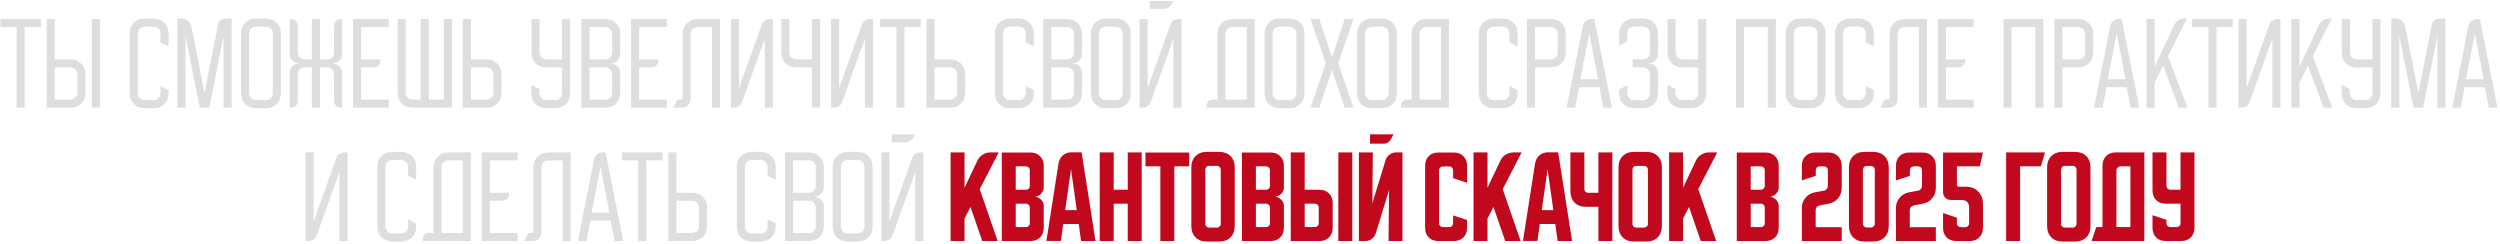
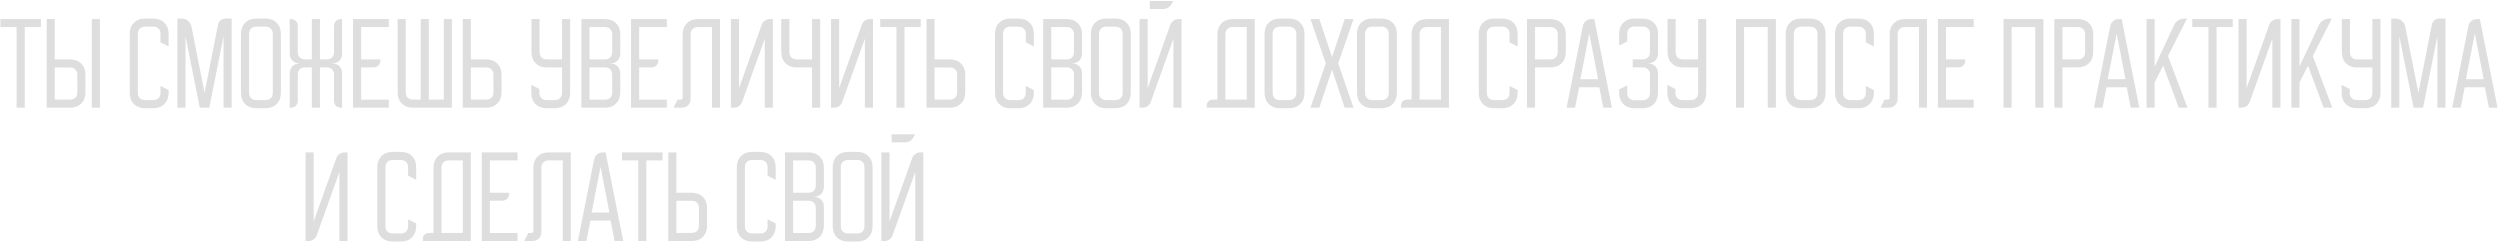
<svg xmlns="http://www.w3.org/2000/svg" width="975" height="95" viewBox="0 0 975 95" fill="none">
  <path d="M0.159 10.56V7.44H15.959V10.56H9.639V42H6.479V10.56H0.159ZM18.2 42V7.44H21.36V23.16H27.32C29.133 23.16 30.587 23.707 31.68 24.8C32.773 25.893 33.32 27.347 33.32 29.16V36C33.32 37.813 32.773 39.267 31.68 40.36C30.587 41.453 29.133 42 27.32 42H18.2ZM35.8 7.44H38.96V42H35.8V7.44ZM27.36 38.84C28.213 38.84 28.893 38.587 29.4 38.08C29.907 37.573 30.16 36.893 30.16 36.04V29.12C30.16 28.267 29.907 27.587 29.4 27.08C28.893 26.573 28.213 26.32 27.36 26.32H21.36V38.84H27.36ZM50.591 36.2V13.24C50.591 11.427 51.137 9.973 52.231 8.88C53.324 7.787 54.777 7.24 56.591 7.24H59.751C61.564 7.24 63.017 7.787 64.111 8.88C65.204 9.973 65.751 11.427 65.751 13.24V18.12L62.591 16.52V13.2C62.591 12.347 62.337 11.667 61.831 11.16C61.324 10.653 60.644 10.4 59.791 10.4H56.551C55.697 10.4 55.017 10.653 54.511 11.16C54.004 11.667 53.751 12.347 53.751 13.2V36.24C53.751 37.093 54.004 37.773 54.511 38.28C55.017 38.787 55.697 39.04 56.551 39.04H59.791C60.644 39.04 61.324 38.787 61.831 38.28C62.337 37.773 62.591 37.093 62.591 36.24V33.52L65.751 35.12V36.2C65.751 38.013 65.204 39.467 64.111 40.56C63.017 41.653 61.564 42.2 59.751 42.2H56.591C54.777 42.2 53.324 41.653 52.231 40.56C51.137 39.467 50.591 38.013 50.591 36.2ZM69.188 7.24H70.828C71.787 7.24 72.614 7.533 73.308 8.12C74.028 8.68 74.481 9.427 74.668 10.36L79.787 36.2L85.028 9.6C85.161 8.907 85.494 8.347 86.028 7.92C86.561 7.467 87.188 7.24 87.907 7.24H90.347V42H87.188V14.08L81.627 42H77.907L72.347 14.08V42H69.188V7.24ZM93.984 13.24C93.984 11.427 94.531 9.973 95.624 8.88C96.718 7.787 98.171 7.24 99.984 7.24H103.544C105.358 7.24 106.811 7.787 107.904 8.88C108.998 9.973 109.544 11.427 109.544 13.24V36.2C109.544 38.013 108.998 39.467 107.904 40.56C106.811 41.653 105.358 42.2 103.544 42.2H99.984C98.171 42.2 96.718 41.653 95.624 40.56C94.531 39.467 93.984 38.013 93.984 36.2V13.24ZM99.944 39.04H103.584C104.438 39.04 105.118 38.787 105.624 38.28C106.131 37.773 106.384 37.093 106.384 36.24V13.2C106.384 12.347 106.131 11.667 105.624 11.16C105.118 10.653 104.438 10.4 103.584 10.4H99.944C99.091 10.4 98.411 10.653 97.904 11.16C97.398 11.667 97.144 12.347 97.144 13.2V36.24C97.144 37.093 97.398 37.773 97.904 38.28C98.411 38.787 99.091 39.04 99.944 39.04ZM112.981 20.76V7.44H113.341C114.195 7.44 114.875 7.693 115.381 8.2C115.888 8.707 116.141 9.387 116.141 10.24V20.36C116.141 21.213 116.395 21.893 116.901 22.4C117.408 22.907 118.088 23.16 118.941 23.16H121.621V7.44H124.781V23.16H127.461C128.315 23.16 128.995 22.907 129.501 22.4C130.008 21.893 130.261 21.213 130.261 20.36V10.24C130.261 9.387 130.515 8.707 131.021 8.2C131.528 7.693 132.208 7.44 133.061 7.44H133.421V20.92C133.421 22.067 133.075 22.987 132.381 23.68C131.688 24.373 130.768 24.72 129.621 24.72V24.8C130.768 24.8 131.688 25.147 132.381 25.84C133.075 26.533 133.421 27.453 133.421 28.6V42H133.061C132.208 42 131.528 41.747 131.021 41.24C130.515 40.733 130.261 40.053 130.261 39.2V29.08C130.261 28.227 130.008 27.547 129.501 27.04C128.995 26.533 128.315 26.28 127.461 26.28H124.781V42H121.621V26.28H118.941C118.088 26.28 117.408 26.533 116.901 27.04C116.395 27.547 116.141 28.227 116.141 29.08V39.2C116.141 40.053 115.888 40.733 115.381 41.24C114.875 41.747 114.195 42 113.341 42H112.981V28.72C112.981 27.52 113.341 26.56 114.061 25.84C114.781 25.12 115.741 24.76 116.941 24.76H116.981V24.72H116.941C115.741 24.72 114.781 24.36 114.061 23.64C113.341 22.92 112.981 21.96 112.981 20.76ZM137.684 7.44H151.644V10.56H140.844V23.16H148.364V23.48C148.364 24.333 148.111 25.013 147.604 25.52C147.098 26.027 146.418 26.28 145.564 26.28H140.844V38.88H151.644V42H137.684V7.44ZM158.235 7.44V36.04C158.235 36.893 158.488 37.573 158.995 38.08C159.502 38.587 160.182 38.84 161.035 38.84H164.075V7.44H167.235V38.84H173.075V7.44H176.235V42H161.075C159.262 42 157.808 41.453 156.715 40.36C155.622 39.267 155.075 37.813 155.075 36V7.44H158.235ZM180.481 42V7.44H183.641V23.16H189.601C191.415 23.16 192.868 23.707 193.961 24.8C195.055 25.893 195.601 27.347 195.601 29.16V36C195.601 37.813 195.055 39.267 193.961 40.36C192.868 41.453 191.415 42 189.601 42H180.481ZM183.641 26.32V38.84H189.641C190.495 38.84 191.175 38.587 191.681 38.08C192.188 37.573 192.441 36.893 192.441 36.04V29.12C192.441 28.267 192.188 27.587 191.681 27.08C191.175 26.573 190.495 26.32 189.641 26.32H183.641ZM207.2 36.2V33.12L210.36 34.72V36.24C210.36 37.093 210.613 37.773 211.12 38.28C211.627 38.787 212.307 39.04 213.16 39.04H216.4C217.253 39.04 217.933 38.787 218.44 38.28C218.947 37.773 219.2 37.093 219.2 36.24V26.32H213.28C211.467 26.32 210.013 25.773 208.92 24.68C207.827 23.587 207.28 22.133 207.28 20.32V7.44H210.44V20.36C210.44 21.213 210.693 21.893 211.2 22.4C211.707 22.907 212.387 23.16 213.24 23.16H219.2V7.44H222.36V36.2C222.36 38.013 221.813 39.467 220.72 40.56C219.627 41.653 218.173 42.2 216.36 42.2H213.2C211.387 42.2 209.933 41.653 208.84 40.56C207.747 39.467 207.2 38.013 207.2 36.2ZM235.907 7.44C237.72 7.44 239.174 7.987 240.267 9.08C241.36 10.173 241.907 11.627 241.907 13.44V20.76C241.907 21.96 241.547 22.92 240.827 23.64C240.107 24.36 239.147 24.72 237.947 24.72H237.907V24.76H237.947C239.147 24.76 240.107 25.12 240.827 25.84C241.547 26.56 241.907 27.52 241.907 28.72V36C241.907 37.813 241.36 39.267 240.267 40.36C239.174 41.453 237.72 42 235.907 42H226.747V7.44H235.907ZM229.907 23.16H235.947C236.8 23.16 237.48 22.907 237.987 22.4C238.494 21.893 238.747 21.213 238.747 20.36V13.36C238.747 12.507 238.494 11.827 237.987 11.32C237.48 10.813 236.8 10.56 235.947 10.56H229.907V23.16ZM229.907 38.88H235.947C236.8 38.88 237.48 38.627 237.987 38.12C238.494 37.613 238.747 36.933 238.747 36.08V29.08C238.747 28.227 238.494 27.547 237.987 27.04C237.48 26.533 236.8 26.28 235.947 26.28H229.907V38.88ZM246.106 7.44H260.066V10.56H249.266V23.16H256.786V23.48C256.786 24.333 256.533 25.013 256.026 25.52C255.52 26.027 254.84 26.28 253.986 26.28H249.266V38.88H260.066V42H246.106V7.44ZM262.681 42L264.241 38.84H265.441C265.975 38.84 266.241 38.573 266.241 38.04V13.44C266.241 11.627 266.788 10.173 267.881 9.08C268.975 7.987 270.428 7.44 272.241 7.44H280.801V42H277.681V10.56H272.161C271.308 10.56 270.628 10.813 270.121 11.32C269.615 11.827 269.361 12.507 269.361 13.36V38.4C269.361 39.493 269.028 40.373 268.361 41.04C267.721 41.68 266.855 42 265.761 42H262.681ZM285.059 42V7.44H288.219V34.36L297.059 9.68C297.299 8.987 297.713 8.44 298.299 8.04C298.886 7.64 299.539 7.44 300.259 7.44H301.419V42H298.259V15.08L289.419 39.76C289.179 40.453 288.766 41 288.179 41.4C287.593 41.8 286.939 42 286.219 42H285.059ZM307.86 7.44V20.36C307.86 21.213 308.113 21.893 308.62 22.4C309.127 22.907 309.807 23.16 310.66 23.16H316.7V7.44H319.86V42H316.7V26.28H310.7C308.887 26.28 307.433 25.733 306.34 24.64C305.247 23.547 304.7 22.093 304.7 20.28V7.44H307.86ZM324.106 42V7.44H327.266V34.36L336.106 9.68C336.346 8.987 336.76 8.44 337.346 8.04C337.933 7.64 338.586 7.44 339.306 7.44H340.466V42H337.306V15.08L328.466 39.76C328.226 40.453 327.813 41 327.226 41.4C326.64 41.8 325.986 42 325.266 42H324.106ZM343.284 10.56V7.44H359.084V10.56H352.764V42H349.604V10.56H343.284ZM361.325 42V7.44H364.485V23.16H370.445C372.258 23.16 373.712 23.707 374.805 24.8C375.898 25.893 376.445 27.347 376.445 29.16V36C376.445 37.813 375.898 39.267 374.805 40.36C373.712 41.453 372.258 42 370.445 42H361.325ZM364.485 26.32V38.84H370.485C371.338 38.84 372.018 38.587 372.525 38.08C373.032 37.573 373.285 36.893 373.285 36.04V29.12C373.285 28.267 373.032 27.587 372.525 27.08C372.018 26.573 371.338 26.32 370.485 26.32H364.485ZM388.044 36.2V13.24C388.044 11.427 388.59 9.973 389.684 8.88C390.777 7.787 392.23 7.24 394.044 7.24H397.204C399.017 7.24 400.47 7.787 401.564 8.88C402.657 9.973 403.204 11.427 403.204 13.24V18.12L400.044 16.52V13.2C400.044 12.347 399.79 11.667 399.284 11.16C398.777 10.653 398.097 10.4 397.244 10.4H394.004C393.15 10.4 392.47 10.653 391.964 11.16C391.457 11.667 391.204 12.347 391.204 13.2V36.24C391.204 37.093 391.457 37.773 391.964 38.28C392.47 38.787 393.15 39.04 394.004 39.04H397.244C398.097 39.04 398.777 38.787 399.284 38.28C399.79 37.773 400.044 37.093 400.044 36.24V33.52L403.204 35.12V36.2C403.204 38.013 402.657 39.467 401.564 40.56C400.47 41.653 399.017 42.2 397.204 42.2H394.044C392.23 42.2 390.777 41.653 389.684 40.56C388.59 39.467 388.044 38.013 388.044 36.2ZM416.001 7.44C417.814 7.44 419.267 7.987 420.361 9.08C421.454 10.173 422.001 11.627 422.001 13.44V20.76C422.001 21.96 421.641 22.92 420.921 23.64C420.201 24.36 419.241 24.72 418.041 24.72H418.001V24.76H418.041C419.241 24.76 420.201 25.12 420.921 25.84C421.641 26.56 422.001 27.52 422.001 28.72V36C422.001 37.813 421.454 39.267 420.361 40.36C419.267 41.453 417.814 42 416.001 42H406.841V7.44H416.001ZM410.001 23.16H416.041C416.894 23.16 417.574 22.907 418.081 22.4C418.587 21.893 418.841 21.213 418.841 20.36V13.36C418.841 12.507 418.587 11.827 418.081 11.32C417.574 10.813 416.894 10.56 416.041 10.56H410.001V23.16ZM410.001 38.88H416.041C416.894 38.88 417.574 38.627 418.081 38.12C418.587 37.613 418.841 36.933 418.841 36.08V29.08C418.841 28.227 418.587 27.547 418.081 27.04C417.574 26.533 416.894 26.28 416.041 26.28H410.001V38.88ZM425.438 13.24C425.438 11.427 425.984 9.973 427.078 8.88C428.171 7.787 429.624 7.24 431.438 7.24H434.998C436.811 7.24 438.264 7.787 439.358 8.88C440.451 9.973 440.998 11.427 440.998 13.24V36.2C440.998 38.013 440.451 39.467 439.358 40.56C438.264 41.653 436.811 42.2 434.998 42.2H431.438C429.624 42.2 428.171 41.653 427.078 40.56C425.984 39.467 425.438 38.013 425.438 36.2V13.24ZM431.398 39.04H435.038C435.891 39.04 436.571 38.787 437.077 38.28C437.584 37.773 437.838 37.093 437.838 36.24V13.2C437.838 12.347 437.584 11.667 437.077 11.16C436.571 10.653 435.891 10.4 435.038 10.4H431.398C430.544 10.4 429.864 10.653 429.358 11.16C428.851 11.667 428.598 12.347 428.598 13.2V36.24C428.598 37.093 428.851 37.773 429.358 38.28C429.864 38.787 430.544 39.04 431.398 39.04ZM447.594 7.44V34.36L456.434 9.68C456.674 8.987 457.088 8.44 457.674 8.04C458.261 7.64 458.914 7.44 459.634 7.44H460.794V42H457.634V15.08L448.794 39.76C448.554 40.453 448.141 41 447.554 41.4C446.968 41.8 446.314 42 445.594 42H444.434V7.44H447.594ZM448.434 0.4H457.554L457.074 1.36C456.754 2 456.274 2.52 455.634 2.92C454.994 3.32 454.314 3.52 453.594 3.52H448.434V0.4ZM470.619 41.24C470.619 40.52 470.832 39.947 471.259 39.52C471.712 39.067 472.299 38.84 473.019 38.84H474.779V13.44C474.779 11.627 475.325 10.173 476.419 9.08C477.512 7.987 478.965 7.44 480.779 7.44H489.339V42H470.619V41.24ZM486.219 38.84V10.56H480.699C479.845 10.56 479.165 10.813 478.659 11.32C478.152 11.827 477.899 12.507 477.899 13.36V38.84H486.219ZM493.172 13.24C493.172 11.427 493.719 9.973 494.812 8.88C495.905 7.787 497.359 7.24 499.172 7.24H502.732C504.545 7.24 505.999 7.787 507.092 8.88C508.185 9.973 508.732 11.427 508.732 13.24V36.2C508.732 38.013 508.185 39.467 507.092 40.56C505.999 41.653 504.545 42.2 502.732 42.2H499.172C497.359 42.2 495.905 41.653 494.812 40.56C493.719 39.467 493.172 38.013 493.172 36.2V13.24ZM499.132 39.04H502.772C503.625 39.04 504.305 38.787 504.812 38.28C505.319 37.773 505.572 37.093 505.572 36.24V13.2C505.572 12.347 505.319 11.667 504.812 11.16C504.305 10.653 503.625 10.4 502.772 10.4H499.132C498.279 10.4 497.599 10.653 497.092 11.16C496.585 11.667 496.332 12.347 496.332 13.2V36.24C496.332 37.093 496.585 37.773 497.092 38.28C497.599 38.787 498.279 39.04 499.132 39.04ZM517.06 24.72L511.1 7.44H514.54L519.5 22.28L524.42 7.44H527.86L521.9 24.72L527.86 42H524.42L519.5 27.16L514.54 42H511.1L517.06 24.72ZM529.219 13.24C529.219 11.427 529.765 9.973 530.859 8.88C531.952 7.787 533.405 7.24 535.219 7.24H538.779C540.592 7.24 542.045 7.787 543.139 8.88C544.232 9.973 544.779 11.427 544.779 13.24V36.2C544.779 38.013 544.232 39.467 543.139 40.56C542.045 41.653 540.592 42.2 538.779 42.2H535.219C533.405 42.2 531.952 41.653 530.859 40.56C529.765 39.467 529.219 38.013 529.219 36.2V13.24ZM535.179 39.04H538.819C539.672 39.04 540.352 38.787 540.859 38.28C541.365 37.773 541.619 37.093 541.619 36.24V13.2C541.619 12.347 541.365 11.667 540.859 11.16C540.352 10.653 539.672 10.4 538.819 10.4H535.179C534.325 10.4 533.645 10.653 533.139 11.16C532.632 11.667 532.379 12.347 532.379 13.2V36.24C532.379 37.093 532.632 37.773 533.139 38.28C533.645 38.787 534.325 39.04 535.179 39.04ZM546.369 41.24C546.369 40.52 546.582 39.947 547.009 39.52C547.462 39.067 548.049 38.84 548.769 38.84H550.529V13.44C550.529 11.627 551.075 10.173 552.169 9.08C553.262 7.987 554.715 7.44 556.529 7.44H565.089V42H546.369V41.24ZM561.969 38.84V10.56H556.449C555.595 10.56 554.915 10.813 554.409 11.32C553.902 11.827 553.649 12.507 553.649 13.36V38.84H561.969ZM576.716 36.2V13.24C576.716 11.427 577.262 9.973 578.356 8.88C579.449 7.787 580.902 7.24 582.716 7.24H585.876C587.689 7.24 589.142 7.787 590.236 8.88C591.329 9.973 591.876 11.427 591.876 13.24V18.12L588.716 16.52V13.2C588.716 12.347 588.462 11.667 587.956 11.16C587.449 10.653 586.769 10.4 585.916 10.4H582.676C581.822 10.4 581.142 10.653 580.636 11.16C580.129 11.667 579.876 12.347 579.876 13.2V36.24C579.876 37.093 580.129 37.773 580.636 38.28C581.142 38.787 581.822 39.04 582.676 39.04H585.916C586.769 39.04 587.449 38.787 587.956 38.28C588.462 37.773 588.716 37.093 588.716 36.24V33.52L591.876 35.12V36.2C591.876 38.013 591.329 39.467 590.236 40.56C589.142 41.653 587.689 42.2 585.876 42.2H582.716C580.902 42.2 579.449 41.653 578.356 40.56C577.262 39.467 576.716 38.013 576.716 36.2ZM604.673 7.44C606.486 7.44 607.939 7.987 609.033 9.08C610.126 10.173 610.673 11.627 610.673 13.44V20.28C610.673 22.093 610.126 23.547 609.033 24.64C607.939 25.733 606.486 26.28 604.673 26.28H598.673V42H595.513V7.44H604.673ZM598.673 23.16H604.713C605.566 23.16 606.246 22.907 606.753 22.4C607.259 21.893 607.513 21.213 607.513 20.36V13.36C607.513 12.507 607.259 11.827 606.753 11.32C606.246 10.813 605.566 10.56 604.713 10.56H598.673V23.16ZM617.295 10.2C617.455 9.373 617.842 8.707 618.455 8.2C619.068 7.693 619.802 7.44 620.655 7.44H621.775L628.655 42H625.295L623.735 34.04H615.855L614.295 42H610.975L617.295 10.2ZM623.255 30.88L619.815 13.04L616.335 30.88H623.255ZM637.466 7.24H640.626C642.439 7.24 643.892 7.787 644.986 8.88C646.079 9.973 646.626 11.427 646.626 13.24V20.76C646.626 21.96 646.266 22.92 645.546 23.64C644.826 24.36 643.866 24.72 642.666 24.72H642.626V24.76H642.666C643.866 24.76 644.826 25.12 645.546 25.84C646.266 26.56 646.626 27.52 646.626 28.72V36.2C646.626 38.013 646.079 39.467 644.986 40.56C643.892 41.653 642.439 42.2 640.626 42.2H637.466C635.652 42.2 634.199 41.653 633.106 40.56C632.012 39.467 631.466 38.013 631.466 36.2V34.88L634.626 33.28V36.28C634.626 37.133 634.879 37.813 635.386 38.32C635.892 38.827 636.572 39.08 637.426 39.08H640.666C641.519 39.08 642.199 38.827 642.706 38.32C643.212 37.813 643.466 37.133 643.466 36.28V29.08C643.466 28.227 643.212 27.547 642.706 27.04C642.199 26.533 641.519 26.28 640.666 26.28H636.746V23.16H640.666C641.519 23.16 642.199 22.907 642.706 22.4C643.212 21.893 643.466 21.213 643.466 20.36V13.16C643.466 12.307 643.212 11.627 642.706 11.12C642.199 10.613 641.519 10.36 640.666 10.36H637.426C636.572 10.36 635.892 10.613 635.386 11.12C634.879 11.627 634.626 12.307 634.626 13.16V16.16L631.466 17.76V13.24C631.466 11.427 632.012 9.973 633.106 8.88C634.199 7.787 635.652 7.24 637.466 7.24ZM650.263 36.2V33.12L653.423 34.72V36.24C653.423 37.093 653.676 37.773 654.182 38.28C654.689 38.787 655.369 39.04 656.223 39.04H659.463C660.316 39.04 660.996 38.787 661.503 38.28C662.009 37.773 662.263 37.093 662.263 36.24V26.32H656.342C654.529 26.32 653.076 25.773 651.983 24.68C650.889 23.587 650.342 22.133 650.342 20.32V7.44H653.503V20.36C653.503 21.213 653.756 21.893 654.262 22.4C654.769 22.907 655.449 23.16 656.303 23.16H662.263V7.44H665.423V36.2C665.423 38.013 664.876 39.467 663.783 40.56C662.689 41.653 661.236 42.2 659.423 42.2H656.263C654.449 42.2 652.996 41.653 651.902 40.56C650.809 39.467 650.263 38.013 650.263 36.2ZM692.588 7.44V42H689.428V10.56H680.188V42H677.028V7.44H692.588ZM696.422 13.24C696.422 11.427 696.969 9.973 698.062 8.88C699.155 7.787 700.609 7.24 702.422 7.24H705.982C707.795 7.24 709.249 7.787 710.342 8.88C711.435 9.973 711.982 11.427 711.982 13.24V36.2C711.982 38.013 711.435 39.467 710.342 40.56C709.249 41.653 707.795 42.2 705.982 42.2H702.422C700.609 42.2 699.155 41.653 698.062 40.56C696.969 39.467 696.422 38.013 696.422 36.2V13.24ZM702.382 39.04H706.022C706.875 39.04 707.555 38.787 708.062 38.28C708.569 37.773 708.822 37.093 708.822 36.24V13.2C708.822 12.347 708.569 11.667 708.062 11.16C707.555 10.653 706.875 10.4 706.022 10.4H702.382C701.529 10.4 700.849 10.653 700.342 11.16C699.835 11.667 699.582 12.347 699.582 13.2V36.24C699.582 37.093 699.835 37.773 700.342 38.28C700.849 38.787 701.529 39.04 702.382 39.04ZM715.653 36.2V13.24C715.653 11.427 716.2 9.973 717.293 8.88C718.386 7.787 719.84 7.24 721.653 7.24H724.813C726.626 7.24 728.08 7.787 729.173 8.88C730.266 9.973 730.813 11.427 730.813 13.24V18.12L727.653 16.52V13.2C727.653 12.347 727.4 11.667 726.893 11.16C726.386 10.653 725.706 10.4 724.853 10.4H721.613C720.76 10.4 720.08 10.653 719.573 11.16C719.066 11.667 718.813 12.347 718.813 13.2V36.24C718.813 37.093 719.066 37.773 719.573 38.28C720.08 38.787 720.76 39.04 721.613 39.04H724.853C725.706 39.04 726.386 38.787 726.893 38.28C727.4 37.773 727.653 37.093 727.653 36.24V33.52L730.813 35.12V36.2C730.813 38.013 730.266 39.467 729.173 40.56C728.08 41.653 726.626 42.2 724.813 42.2H721.653C719.84 42.2 718.386 41.653 717.293 40.56C716.2 39.467 715.653 38.013 715.653 36.2ZM733.4 42L734.96 38.84H736.16C736.693 38.84 736.96 38.573 736.96 38.04V13.44C736.96 11.627 737.507 10.173 738.6 9.08C739.693 7.987 741.147 7.44 742.96 7.44H751.52V42H748.4V10.56H742.88C742.027 10.56 741.347 10.813 740.84 11.32C740.333 11.827 740.08 12.507 740.08 13.36V38.4C740.08 39.493 739.747 40.373 739.08 41.04C738.44 41.68 737.573 42 736.48 42H733.4ZM755.778 7.44H769.738V10.56H758.938V23.16H766.458V23.48C766.458 24.333 766.205 25.013 765.698 25.52C765.191 26.027 764.511 26.28 763.658 26.28H758.938V38.88H769.738V42H755.778V7.44ZM796.932 7.44V42H793.772V10.56H784.532V42H781.372V7.44H796.932ZM810.36 7.44C812.173 7.44 813.627 7.987 814.72 9.08C815.813 10.173 816.36 11.627 816.36 13.44V20.28C816.36 22.093 815.813 23.547 814.72 24.64C813.627 25.733 812.173 26.28 810.36 26.28H804.36V42H801.2V7.44H810.36ZM804.36 23.16H810.4C811.253 23.16 811.933 22.907 812.44 22.4C812.947 21.893 813.2 21.213 813.2 20.36V13.36C813.2 12.507 812.947 11.827 812.44 11.32C811.933 10.813 811.253 10.56 810.4 10.56H804.36V23.16ZM822.982 10.2C823.143 9.373 823.529 8.707 824.143 8.2C824.756 7.693 825.489 7.44 826.343 7.44H827.463L834.342 42H830.983L829.423 34.04H821.543L819.983 42H816.663L822.982 10.2ZM828.943 30.88L825.503 13.04L822.023 30.88H828.943ZM840.313 7.44V26L847.913 9.76C848.286 8.987 848.833 8.373 849.553 7.92C850.273 7.467 851.06 7.24 851.913 7.24H852.913L845.513 21.88L853.113 42H849.713L843.633 25.6L840.313 32.16V42H837.153V7.44H840.313ZM854.972 10.56V7.44H870.772V10.56H864.452V42H861.292V10.56H854.972ZM873.013 42V7.44H876.173V34.36L885.013 9.68C885.253 8.987 885.666 8.44 886.253 8.04C886.839 7.64 887.493 7.44 888.213 7.44H889.373V42H886.213V15.08L877.373 39.76C877.132 40.453 876.719 41 876.133 41.4C875.546 41.8 874.893 42 874.173 42H873.013ZM896.798 7.44V26L904.398 9.76C904.771 8.987 905.318 8.373 906.038 7.92C906.758 7.467 907.544 7.24 908.398 7.24H909.398L901.997 21.88L909.597 42H906.198L900.118 25.6L896.798 32.16V42H893.638V7.44H896.798ZM913.231 36.2V33.12L916.391 34.72V36.24C916.391 37.093 916.645 37.773 917.151 38.28C917.658 38.787 918.338 39.04 919.191 39.04H922.431C923.285 39.04 923.965 38.787 924.471 38.28C924.978 37.773 925.231 37.093 925.231 36.24V26.32H919.311C917.498 26.32 916.045 25.773 914.951 24.68C913.858 23.587 913.311 22.133 913.311 20.32V7.44H916.471V20.36C916.471 21.213 916.725 21.893 917.231 22.4C917.738 22.907 918.418 23.16 919.271 23.16H925.231V7.44H928.391V36.2C928.391 38.013 927.845 39.467 926.751 40.56C925.658 41.653 924.205 42.2 922.391 42.2H919.231C917.418 42.2 915.965 41.653 914.871 40.56C913.778 39.467 913.231 38.013 913.231 36.2ZM932.578 7.24H934.218C935.178 7.24 936.005 7.533 936.698 8.12C937.418 8.68 937.871 9.427 938.058 10.36L943.178 36.2L948.418 9.6C948.551 8.907 948.885 8.347 949.418 7.92C949.951 7.467 950.578 7.24 951.298 7.24H953.738V42H950.578V14.08L945.018 42H941.298L935.738 14.08V42H932.578V7.24ZM962.67 10.2C962.83 9.373 963.217 8.707 963.83 8.2C964.443 7.693 965.177 7.44 966.03 7.44H967.15L974.03 42H970.67L969.11 34.04H961.23L959.67 42H956.35L962.67 10.2ZM968.63 30.88L965.19 13.04L961.71 30.88H968.63ZM119.169 94V59.44H122.329V86.36L131.169 61.68C131.409 60.987 131.822 60.44 132.409 60.04C132.995 59.64 133.649 59.44 134.369 59.44H135.529V94H132.369V67.08L123.529 91.76C123.289 92.453 122.875 93 122.289 93.4C121.702 93.8 121.049 94 120.329 94H119.169ZM147.153 88.2V65.24C147.153 63.427 147.7 61.973 148.793 60.88C149.886 59.787 151.34 59.24 153.153 59.24H156.313C158.126 59.24 159.58 59.787 160.673 60.88C161.766 61.973 162.313 63.427 162.313 65.24V70.12L159.153 68.52V65.2C159.153 64.347 158.9 63.667 158.393 63.16C157.886 62.653 157.206 62.4 156.353 62.4H153.113C152.26 62.4 151.58 62.653 151.073 63.16C150.566 63.667 150.313 64.347 150.313 65.2V88.24C150.313 89.093 150.566 89.773 151.073 90.28C151.58 90.787 152.26 91.04 153.113 91.04H156.353C157.206 91.04 157.886 90.787 158.393 90.28C158.9 89.773 159.153 89.093 159.153 88.24V85.52L162.313 87.12V88.2C162.313 90.013 161.766 91.467 160.673 92.56C159.58 93.653 158.126 94.2 156.313 94.2H153.153C151.34 94.2 149.886 93.653 148.793 92.56C147.7 91.467 147.153 90.013 147.153 88.2ZM164.9 93.24C164.9 92.52 165.113 91.947 165.54 91.52C165.993 91.067 166.58 90.84 167.3 90.84H169.06V65.44C169.06 63.627 169.607 62.173 170.7 61.08C171.793 59.987 173.247 59.44 175.06 59.44H183.62V94H164.9V93.24ZM180.5 90.84V62.56H174.98C174.127 62.56 173.447 62.813 172.94 63.32C172.433 63.827 172.18 64.507 172.18 65.36V90.84H180.5ZM187.888 59.44H201.848V62.56H191.048V75.16H198.568V75.48C198.568 76.333 198.314 77.013 197.807 77.52C197.301 78.027 196.621 78.28 195.768 78.28H191.048V90.88H201.848V94H187.888V59.44ZM204.463 94L206.023 90.84H207.223C207.756 90.84 208.023 90.573 208.023 90.04V65.44C208.023 63.627 208.569 62.173 209.663 61.08C210.756 59.987 212.209 59.44 214.023 59.44H222.583V94H219.463V62.56H213.943C213.089 62.56 212.409 62.813 211.903 63.32C211.396 63.827 211.143 64.507 211.143 65.36V90.4C211.143 91.493 210.809 92.373 210.142 93.04C209.503 93.68 208.636 94 207.543 94H204.463ZM231.701 62.2C231.861 61.373 232.248 60.707 232.861 60.2C233.475 59.693 234.208 59.44 235.061 59.44H236.181L243.061 94H239.701L238.141 86.04H230.261L228.701 94H225.381L231.701 62.2ZM237.661 82.88L234.221 65.04L230.741 82.88H237.661ZM242.597 62.56V59.44H258.397V62.56H252.077V94H248.917V62.56H242.597ZM260.638 94V59.44H263.798V75.16H269.757C271.571 75.16 273.024 75.707 274.118 76.8C275.211 77.893 275.758 79.347 275.758 81.16V88C275.758 89.813 275.211 91.267 274.118 92.36C273.024 93.453 271.571 94 269.757 94H260.638ZM263.798 78.32V90.84H269.798C270.651 90.84 271.331 90.587 271.838 90.08C272.344 89.573 272.598 88.893 272.598 88.04V81.12C272.598 80.267 272.344 79.587 271.838 79.08C271.331 78.573 270.651 78.32 269.798 78.32H263.798ZM287.356 88.2V65.24C287.356 63.427 287.903 61.973 288.996 60.88C290.09 59.787 291.543 59.24 293.356 59.24H296.516C298.33 59.24 299.783 59.787 300.876 60.88C301.97 61.973 302.516 63.427 302.516 65.24V70.12L299.356 68.52V65.2C299.356 64.347 299.103 63.667 298.596 63.16C298.09 62.653 297.41 62.4 296.556 62.4H293.316C292.463 62.4 291.783 62.653 291.276 63.16C290.77 63.667 290.516 64.347 290.516 65.2V88.24C290.516 89.093 290.77 89.773 291.276 90.28C291.783 90.787 292.463 91.04 293.316 91.04H296.556C297.41 91.04 298.09 90.787 298.596 90.28C299.103 89.773 299.356 89.093 299.356 88.24V85.52L302.516 87.12V88.2C302.516 90.013 301.97 91.467 300.876 92.56C299.783 93.653 298.33 94.2 296.516 94.2H293.356C291.543 94.2 290.09 93.653 288.996 92.56C287.903 91.467 287.356 90.013 287.356 88.2ZM315.313 59.44C317.126 59.44 318.58 59.987 319.673 61.08C320.766 62.173 321.313 63.627 321.313 65.44V72.76C321.313 73.96 320.953 74.92 320.233 75.64C319.513 76.36 318.553 76.72 317.353 76.72H317.313V76.76H317.353C318.553 76.76 319.513 77.12 320.233 77.84C320.953 78.56 321.313 79.52 321.313 80.72V88C321.313 89.813 320.766 91.267 319.673 92.36C318.58 93.453 317.126 94 315.313 94H306.153V59.44H315.313ZM309.313 75.16H315.353C316.206 75.16 316.886 74.907 317.393 74.4C317.9 73.893 318.153 73.213 318.153 72.36V65.36C318.153 64.507 317.9 63.827 317.393 63.32C316.886 62.813 316.206 62.56 315.353 62.56H309.313V75.16ZM309.313 90.88H315.353C316.206 90.88 316.886 90.627 317.393 90.12C317.9 89.613 318.153 88.933 318.153 88.08V81.08C318.153 80.227 317.9 79.547 317.393 79.04C316.886 78.533 316.206 78.28 315.353 78.28H309.313V90.88ZM324.75 65.24C324.75 63.427 325.297 61.973 326.39 60.88C327.483 59.787 328.937 59.24 330.75 59.24H334.31C336.123 59.24 337.577 59.787 338.67 60.88C339.763 61.973 340.31 63.427 340.31 65.24V88.2C340.31 90.013 339.763 91.467 338.67 92.56C337.577 93.653 336.123 94.2 334.31 94.2H330.75C328.937 94.2 327.483 93.653 326.39 92.56C325.297 91.467 324.75 90.013 324.75 88.2V65.24ZM330.71 91.04H334.35C335.203 91.04 335.883 90.787 336.39 90.28C336.897 89.773 337.15 89.093 337.15 88.24V65.2C337.15 64.347 336.897 63.667 336.39 63.16C335.883 62.653 335.203 62.4 334.35 62.4H330.71C329.857 62.4 329.177 62.653 328.67 63.16C328.163 63.667 327.91 64.347 327.91 65.2V88.24C327.91 89.093 328.163 89.773 328.67 90.28C329.177 90.787 329.857 91.04 330.71 91.04ZM346.907 59.44V86.36L355.747 61.68C355.987 60.987 356.4 60.44 356.987 60.04C357.574 59.64 358.227 59.44 358.947 59.44H360.107V94H356.947V67.08L348.107 91.76C347.867 92.453 347.454 93 346.867 93.4C346.28 93.8 345.627 94 344.907 94H343.747V59.44H346.907ZM347.747 52.4H356.867L356.387 53.36C356.067 54 355.587 54.52 354.947 54.92C354.307 55.32 353.627 55.52 352.907 55.52H347.747V52.4Z" fill="#DEDEDE" />
-   <path d="M376.171 59.44V73.24L381.171 62.68C381.625 61.693 382.318 60.907 383.251 60.32C384.211 59.733 385.238 59.44 386.331 59.44H389.491L382.091 73.76L389.091 94H383.091L378.491 80.72L376.171 85.24V94H370.731V59.44H376.171ZM390.7 59.48H401.86C403.433 59.48 404.687 59.96 405.62 60.92C406.58 61.853 407.06 63.107 407.06 64.68V73.28C407.06 73.707 406.953 74.133 406.74 74.56C406.553 74.96 406.287 75.32 405.94 75.64C405.62 75.96 405.247 76.227 404.82 76.44C404.42 76.627 404.02 76.72 403.62 76.72C404.02 76.72 404.42 76.827 404.82 77.04C405.247 77.227 405.62 77.48 405.94 77.8C406.287 78.12 406.553 78.493 406.74 78.92C406.953 79.32 407.06 79.733 407.06 80.16V88.8C407.06 90.373 406.58 91.64 405.62 92.6C404.687 93.533 403.433 94 401.86 94H390.7V59.48ZM396.14 79.44V88.56H400.1C400.527 88.56 400.887 88.413 401.18 88.12C401.473 87.827 401.62 87.467 401.62 87.04V80.96C401.62 80.533 401.473 80.173 401.18 79.88C400.887 79.587 400.527 79.44 400.1 79.44H396.14ZM400.1 74C400.527 74 400.887 73.853 401.18 73.56C401.473 73.267 401.62 72.907 401.62 72.48V66.4C401.62 65.973 401.473 65.613 401.18 65.32C400.887 65.027 400.527 64.88 400.1 64.88H396.14V74H400.1ZM412.82 63.76C413.033 62.453 413.593 61.4 414.5 60.6C415.433 59.8 416.567 59.4 417.9 59.4H421.82L427.26 94H421.62L420.7 87.36H414.66L413.74 93.96H408.1L412.82 63.76ZM415.42 81.96H419.94L417.7 66L415.42 81.96ZM428.903 59.44H434.343V74H439.823V59.44H445.263V94H439.823V79.44H434.343V94H428.903V59.44ZM446.738 59.48H463.778V64.88H457.977V94H452.538V64.88H446.738V59.48ZM464.622 65.24C464.622 63.427 465.169 61.973 466.262 60.88C467.355 59.787 468.809 59.24 470.622 59.24H475.542C477.355 59.24 478.809 59.787 479.902 60.88C480.995 61.973 481.542 63.427 481.542 65.24V88.2C481.542 90.013 480.995 91.467 479.902 92.56C478.809 93.653 477.355 94.2 475.542 94.2H470.622C468.809 94.2 467.355 93.653 466.262 92.56C465.169 91.467 464.622 90.013 464.622 88.2V65.24ZM471.582 88.76H474.582C475.009 88.76 475.369 88.613 475.662 88.32C475.955 88.027 476.102 87.667 476.102 87.24V66.4C476.102 65.84 475.955 65.413 475.662 65.12C475.369 64.827 475.009 64.68 474.582 64.68H471.582C471.155 64.68 470.795 64.827 470.502 65.12C470.209 65.413 470.062 65.84 470.062 66.4V87.24C470.062 87.667 470.209 88.027 470.502 88.32C470.795 88.613 471.155 88.76 471.582 88.76ZM484.356 59.48H495.516C497.09 59.48 498.343 59.96 499.276 60.92C500.236 61.853 500.716 63.107 500.716 64.68V73.28C500.716 73.707 500.61 74.133 500.396 74.56C500.21 74.96 499.943 75.32 499.596 75.64C499.276 75.96 498.903 76.227 498.476 76.44C498.076 76.627 497.676 76.72 497.276 76.72C497.676 76.72 498.076 76.827 498.476 77.04C498.903 77.227 499.276 77.48 499.596 77.8C499.943 78.12 500.21 78.493 500.396 78.92C500.61 79.32 500.716 79.733 500.716 80.16V88.8C500.716 90.373 500.236 91.64 499.276 92.6C498.343 93.533 497.09 94 495.516 94H484.356V59.48ZM489.796 79.44V88.56H493.756C494.183 88.56 494.543 88.413 494.836 88.12C495.13 87.827 495.276 87.467 495.276 87.04V80.96C495.276 80.533 495.13 80.173 494.836 79.88C494.543 79.587 494.183 79.44 493.756 79.44H489.796ZM493.756 74C494.183 74 494.543 73.853 494.836 73.56C495.13 73.267 495.276 72.907 495.276 72.48V66.4C495.276 65.973 495.13 65.613 494.836 65.32C494.543 65.027 494.183 64.88 493.756 64.88H489.796V74H493.756ZM508.828 59.44V74H514.547C516.121 74 517.374 74.48 518.308 75.44C519.268 76.373 519.748 77.627 519.748 79.2V88.8C519.748 90.373 519.268 91.64 518.308 92.6C517.374 93.533 516.121 94 514.547 94H503.388V59.44H508.828ZM521.948 94V59.44H527.388V94H521.948ZM508.828 79.44V88.56H512.787C513.214 88.56 513.574 88.413 513.868 88.12C514.161 87.827 514.307 87.467 514.307 87.04V80.96C514.307 80.533 514.161 80.173 513.868 79.88C513.574 79.587 513.214 79.44 512.787 79.44H508.828ZM535.406 59.44L535.206 79.32L540.366 62.48C540.659 61.547 541.179 60.813 541.926 60.28C542.699 59.72 543.566 59.44 544.526 59.44H546.966V94H541.526L541.726 74.12L536.566 90.96C536.272 91.893 535.739 92.64 534.966 93.2C534.219 93.733 533.366 94 532.406 94H529.966V59.44H535.406ZM543.446 52.4L542.526 54.24C542.232 54.773 541.819 55.213 541.286 55.56C540.779 55.88 540.219 56.04 539.606 56.04H534.326V52.4H543.446ZM555.794 88.8V64.68C555.794 63.107 556.26 61.853 557.194 60.92C558.154 59.96 559.42 59.48 560.994 59.48H566.954C568.527 59.48 569.78 59.96 570.714 60.92C571.674 61.853 572.154 63.107 572.154 64.68V71.28L566.714 69.48V66.44C566.714 66.013 566.567 65.653 566.274 65.36C565.98 65.067 565.62 64.92 565.194 64.92H562.754C562.327 64.92 561.967 65.067 561.674 65.36C561.38 65.653 561.234 66.013 561.234 66.44V87.04C561.234 87.467 561.38 87.827 561.674 88.12C561.967 88.413 562.327 88.56 562.754 88.56H565.194C565.62 88.56 565.98 88.413 566.274 88.12C566.567 87.827 566.714 87.467 566.714 87.04V84L572.154 85.8V88.8C572.154 90.373 571.674 91.64 570.714 92.6C569.78 93.533 568.527 94 566.954 94H560.994C559.42 94 558.154 93.533 557.194 92.6C556.26 91.64 555.794 90.373 555.794 88.8ZM580.124 59.44V73.24L585.124 62.68C585.578 61.693 586.271 60.907 587.204 60.32C588.164 59.733 589.191 59.44 590.284 59.44H593.444L586.044 73.76L593.044 94H587.044L582.444 80.72L580.124 85.24V94H574.684V59.44H580.124ZM598.679 63.76C598.893 62.453 599.453 61.4 600.359 60.6C601.293 59.8 602.426 59.4 603.759 59.4H607.679L613.119 94H607.479L606.559 87.36H600.519L599.599 93.96H593.959L598.679 63.76ZM601.279 81.96H605.799L603.559 66L601.279 81.96ZM617.893 59.44V73.68C617.893 74.107 618.04 74.467 618.333 74.76C618.626 75.053 618.986 75.2 619.413 75.2H623.373V59.44H628.813V94H623.373V80.64H618.453C616.64 80.64 615.186 80.093 614.093 79C613 77.907 612.453 76.453 612.453 74.64V59.44H617.893ZM631.216 65.24C631.216 63.427 631.762 61.973 632.856 60.88C633.949 59.787 635.402 59.24 637.216 59.24H642.136C643.949 59.24 645.402 59.787 646.496 60.88C647.589 61.973 648.136 63.427 648.136 65.24V88.2C648.136 90.013 647.589 91.467 646.496 92.56C645.402 93.653 643.949 94.2 642.136 94.2H637.216C635.402 94.2 633.949 93.653 632.856 92.56C631.762 91.467 631.216 90.013 631.216 88.2V65.24ZM638.176 88.76H641.176C641.602 88.76 641.962 88.613 642.256 88.32C642.549 88.027 642.696 87.667 642.696 87.24V66.4C642.696 65.84 642.549 65.413 642.256 65.12C641.962 64.827 641.602 64.68 641.176 64.68H638.176C637.749 64.68 637.389 64.827 637.096 65.12C636.802 65.413 636.656 65.84 636.656 66.4V87.24C636.656 87.667 636.802 88.027 637.096 88.32C637.389 88.613 637.749 88.76 638.176 88.76ZM656.39 59.44V73.24L661.39 62.68C661.843 61.693 662.537 60.907 663.47 60.32C664.43 59.733 665.457 59.44 666.55 59.44H669.71L662.31 73.76L669.31 94H663.31L658.71 80.72L656.39 85.24V94H650.95V59.44H656.39ZM677.341 59.48H688.501C690.074 59.48 691.327 59.96 692.261 60.92C693.221 61.853 693.701 63.107 693.701 64.68V73.28C693.701 73.707 693.594 74.133 693.381 74.56C693.194 74.96 692.927 75.32 692.581 75.64C692.261 75.96 691.887 76.227 691.461 76.44C691.061 76.627 690.661 76.72 690.261 76.72C690.661 76.72 691.061 76.827 691.461 77.04C691.887 77.227 692.261 77.48 692.581 77.8C692.927 78.12 693.194 78.493 693.381 78.92C693.594 79.32 693.701 79.733 693.701 80.16V88.8C693.701 90.373 693.221 91.64 692.261 92.6C691.327 93.533 690.074 94 688.501 94H677.341V59.48ZM682.781 79.44V88.56H686.741C687.167 88.56 687.527 88.413 687.821 88.12C688.114 87.827 688.261 87.467 688.261 87.04V80.96C688.261 80.533 688.114 80.173 687.821 79.88C687.527 79.587 687.167 79.44 686.741 79.44H682.781ZM686.741 74C687.167 74 687.527 73.853 687.821 73.56C688.114 73.267 688.261 72.907 688.261 72.48V66.4C688.261 65.973 688.114 65.613 687.821 65.32C687.527 65.027 687.167 64.88 686.741 64.88H682.781V74H686.741ZM702.713 81.2C702.713 79.627 703.179 78.28 704.113 77.16C705.046 76.013 706.286 75.293 707.833 75L711.313 74.36C711.793 74.28 712.166 74.067 712.433 73.72C712.726 73.347 712.873 72.92 712.873 72.44V66.48C712.873 66 712.726 65.613 712.433 65.32C712.139 65.027 711.753 64.88 711.273 64.88H709.753C709.273 64.88 708.886 65.027 708.593 65.32C708.299 65.613 708.152 66 708.152 66.48V68.56L702.713 70.36V64.68C702.713 63.107 703.179 61.853 704.113 60.92C705.073 59.96 706.339 59.48 707.913 59.48H713.073C714.646 59.48 715.899 59.96 716.833 60.92C717.793 61.853 718.273 63.107 718.273 64.68V73.28C718.273 74.853 717.806 76.2 716.873 77.32C715.939 78.44 714.699 79.147 713.153 79.44L709.672 80.12C709.192 80.227 708.806 80.453 708.513 80.8C708.246 81.12 708.112 81.52 708.112 82V88.6H718.273V94H702.713V81.2ZM721.088 65.24C721.088 63.427 721.634 61.973 722.727 60.88C723.821 59.787 725.274 59.24 727.088 59.24H730.608C732.421 59.24 733.874 59.787 734.967 60.88C736.061 61.973 736.608 63.427 736.608 65.24V88.2C736.608 90.013 736.061 91.467 734.967 92.56C733.874 93.653 732.421 94.2 730.608 94.2H727.088C725.274 94.2 723.821 93.653 722.727 92.56C721.634 91.467 721.088 90.013 721.088 88.2V65.24ZM728.047 88.72H729.648C730.074 88.72 730.434 88.573 730.728 88.28C731.021 87.987 731.168 87.627 731.168 87.2V66.24C731.168 65.813 731.021 65.453 730.728 65.16C730.434 64.867 730.074 64.72 729.648 64.72H728.047C727.621 64.72 727.261 64.867 726.968 65.16C726.674 65.453 726.527 65.813 726.527 66.24V87.2C726.527 87.627 726.674 87.987 726.968 88.28C727.261 88.573 727.621 88.72 728.047 88.72ZM739.416 81.2C739.416 79.627 739.882 78.28 740.816 77.16C741.749 76.013 742.989 75.293 744.536 75L748.016 74.36C748.496 74.28 748.869 74.067 749.136 73.72C749.429 73.347 749.576 72.92 749.576 72.44V66.48C749.576 66 749.429 65.613 749.136 65.32C748.842 65.027 748.456 64.88 747.976 64.88H746.456C745.976 64.88 745.589 65.027 745.296 65.32C745.002 65.613 744.856 66 744.856 66.48V68.56L739.416 70.36V64.68C739.416 63.107 739.882 61.853 740.816 60.92C741.776 59.96 743.042 59.48 744.616 59.48H749.776C751.349 59.48 752.602 59.96 753.536 60.92C754.496 61.853 754.976 63.107 754.976 64.68V73.28C754.976 74.853 754.509 76.2 753.576 77.32C752.642 78.44 751.402 79.147 749.856 79.44L746.376 80.12C745.896 80.227 745.509 80.453 745.216 80.8C744.949 81.12 744.816 81.52 744.816 82V88.6H754.976V94H739.416V81.2ZM757.791 74.8V59.48H773.351L772.151 64.88H763.191V72C763.191 72.533 763.457 72.8 763.991 72.8H766.551C768.604 72.8 770.244 73.427 771.471 74.68C772.724 75.907 773.351 77.547 773.351 79.6V88.8C773.351 90.373 772.871 91.64 771.911 92.6C770.977 93.533 769.724 94 768.151 94H762.991C761.417 94 760.151 93.533 759.191 92.6C758.257 91.64 757.791 90.373 757.791 88.8V83.08L763.191 84.92V87C763.191 87.48 763.337 87.867 763.631 88.16C763.924 88.453 764.311 88.6 764.791 88.6H766.351C766.831 88.6 767.217 88.453 767.511 88.16C767.804 87.867 767.951 87.48 767.951 87V80.8C767.951 79.947 767.697 79.267 767.191 78.76C766.684 78.253 766.004 78 765.151 78H760.991C760.031 78 759.257 77.707 758.671 77.12C758.084 76.533 757.791 75.76 757.791 74.8ZM797.548 59.44L795.948 64.88H787.828V94H782.388V59.44H797.548ZM798.372 65.24C798.372 63.427 798.919 61.973 800.012 60.88C801.105 59.787 802.559 59.24 804.372 59.24H809.292C811.105 59.24 812.559 59.787 813.652 60.88C814.745 61.973 815.292 63.427 815.292 65.24V88.2C815.292 90.013 814.745 91.467 813.652 92.56C812.559 93.653 811.105 94.2 809.292 94.2H804.372C802.559 94.2 801.105 93.653 800.012 92.56C798.919 91.467 798.372 90.013 798.372 88.2V65.24ZM805.332 88.76H808.332C808.759 88.76 809.119 88.613 809.412 88.32C809.705 88.027 809.852 87.667 809.852 87.24V66.4C809.852 65.84 809.705 65.413 809.412 65.12C809.119 64.827 808.759 64.68 808.332 64.68H805.332C804.905 64.68 804.545 64.827 804.252 65.12C803.959 65.413 803.812 65.84 803.812 66.4V87.24C803.812 87.667 803.959 88.027 804.252 88.32C804.545 88.613 804.905 88.76 805.332 88.76ZM817.534 88.56H819.974V64.64C819.974 63.067 820.441 61.813 821.374 60.88C822.334 59.92 823.601 59.44 825.174 59.44H836.294V94H815.734L817.534 88.56ZM830.854 88.56V64.88H826.934C826.534 64.88 826.174 65.04 825.854 65.36C825.561 65.653 825.414 66 825.414 66.4V88.56H830.854ZM839.481 59.44H844.921V72.48C844.921 72.907 845.068 73.267 845.361 73.56C845.655 73.853 846.015 74 846.441 74H850.401V59.44H855.841V88.8C855.841 90.373 855.361 91.64 854.401 92.6C853.468 93.533 852.215 94 850.641 94H844.681C843.108 94 841.841 93.533 840.881 92.6C839.948 91.64 839.481 90.373 839.481 88.8V83.92L844.921 85.76V87.04C844.921 87.467 845.068 87.827 845.361 88.12C845.655 88.413 846.015 88.56 846.441 88.56H848.881C849.308 88.56 849.668 88.413 849.961 88.12C850.255 87.827 850.401 87.467 850.401 87.04V79.44H844.681C843.108 79.44 841.841 78.973 840.881 78.04C839.948 77.08 839.481 75.813 839.481 74.24V59.44Z" fill="#C1081C" />
</svg>